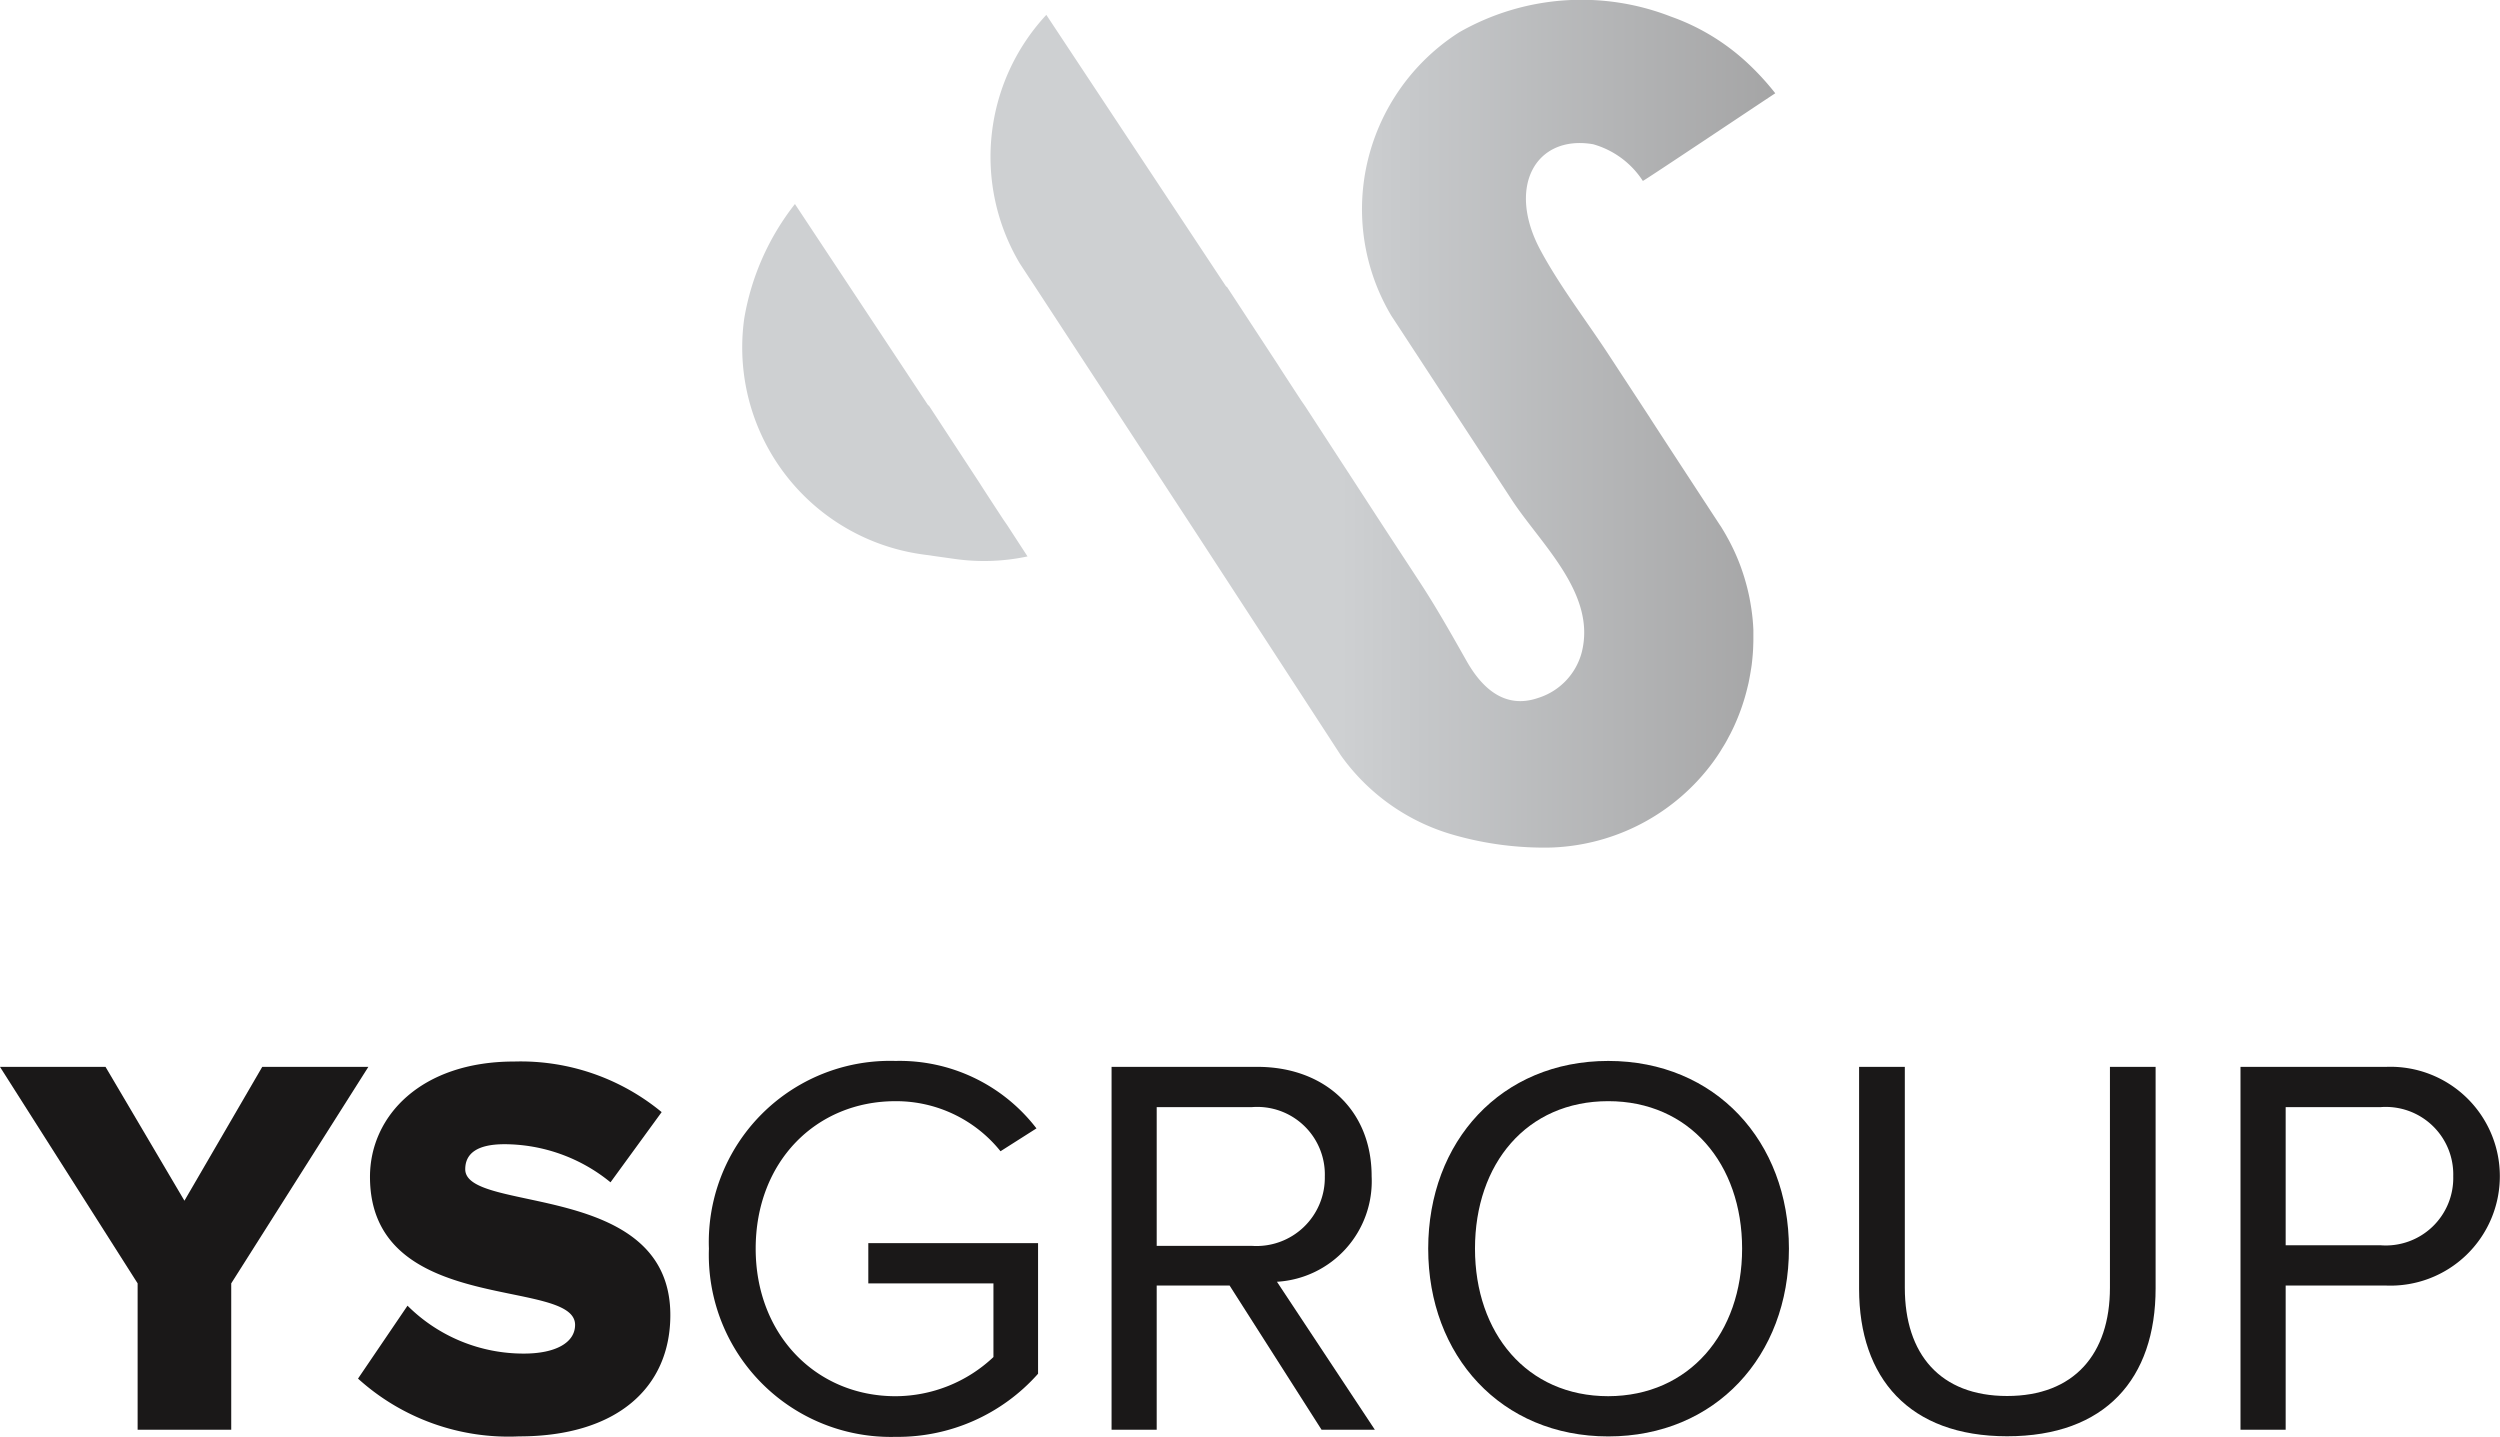
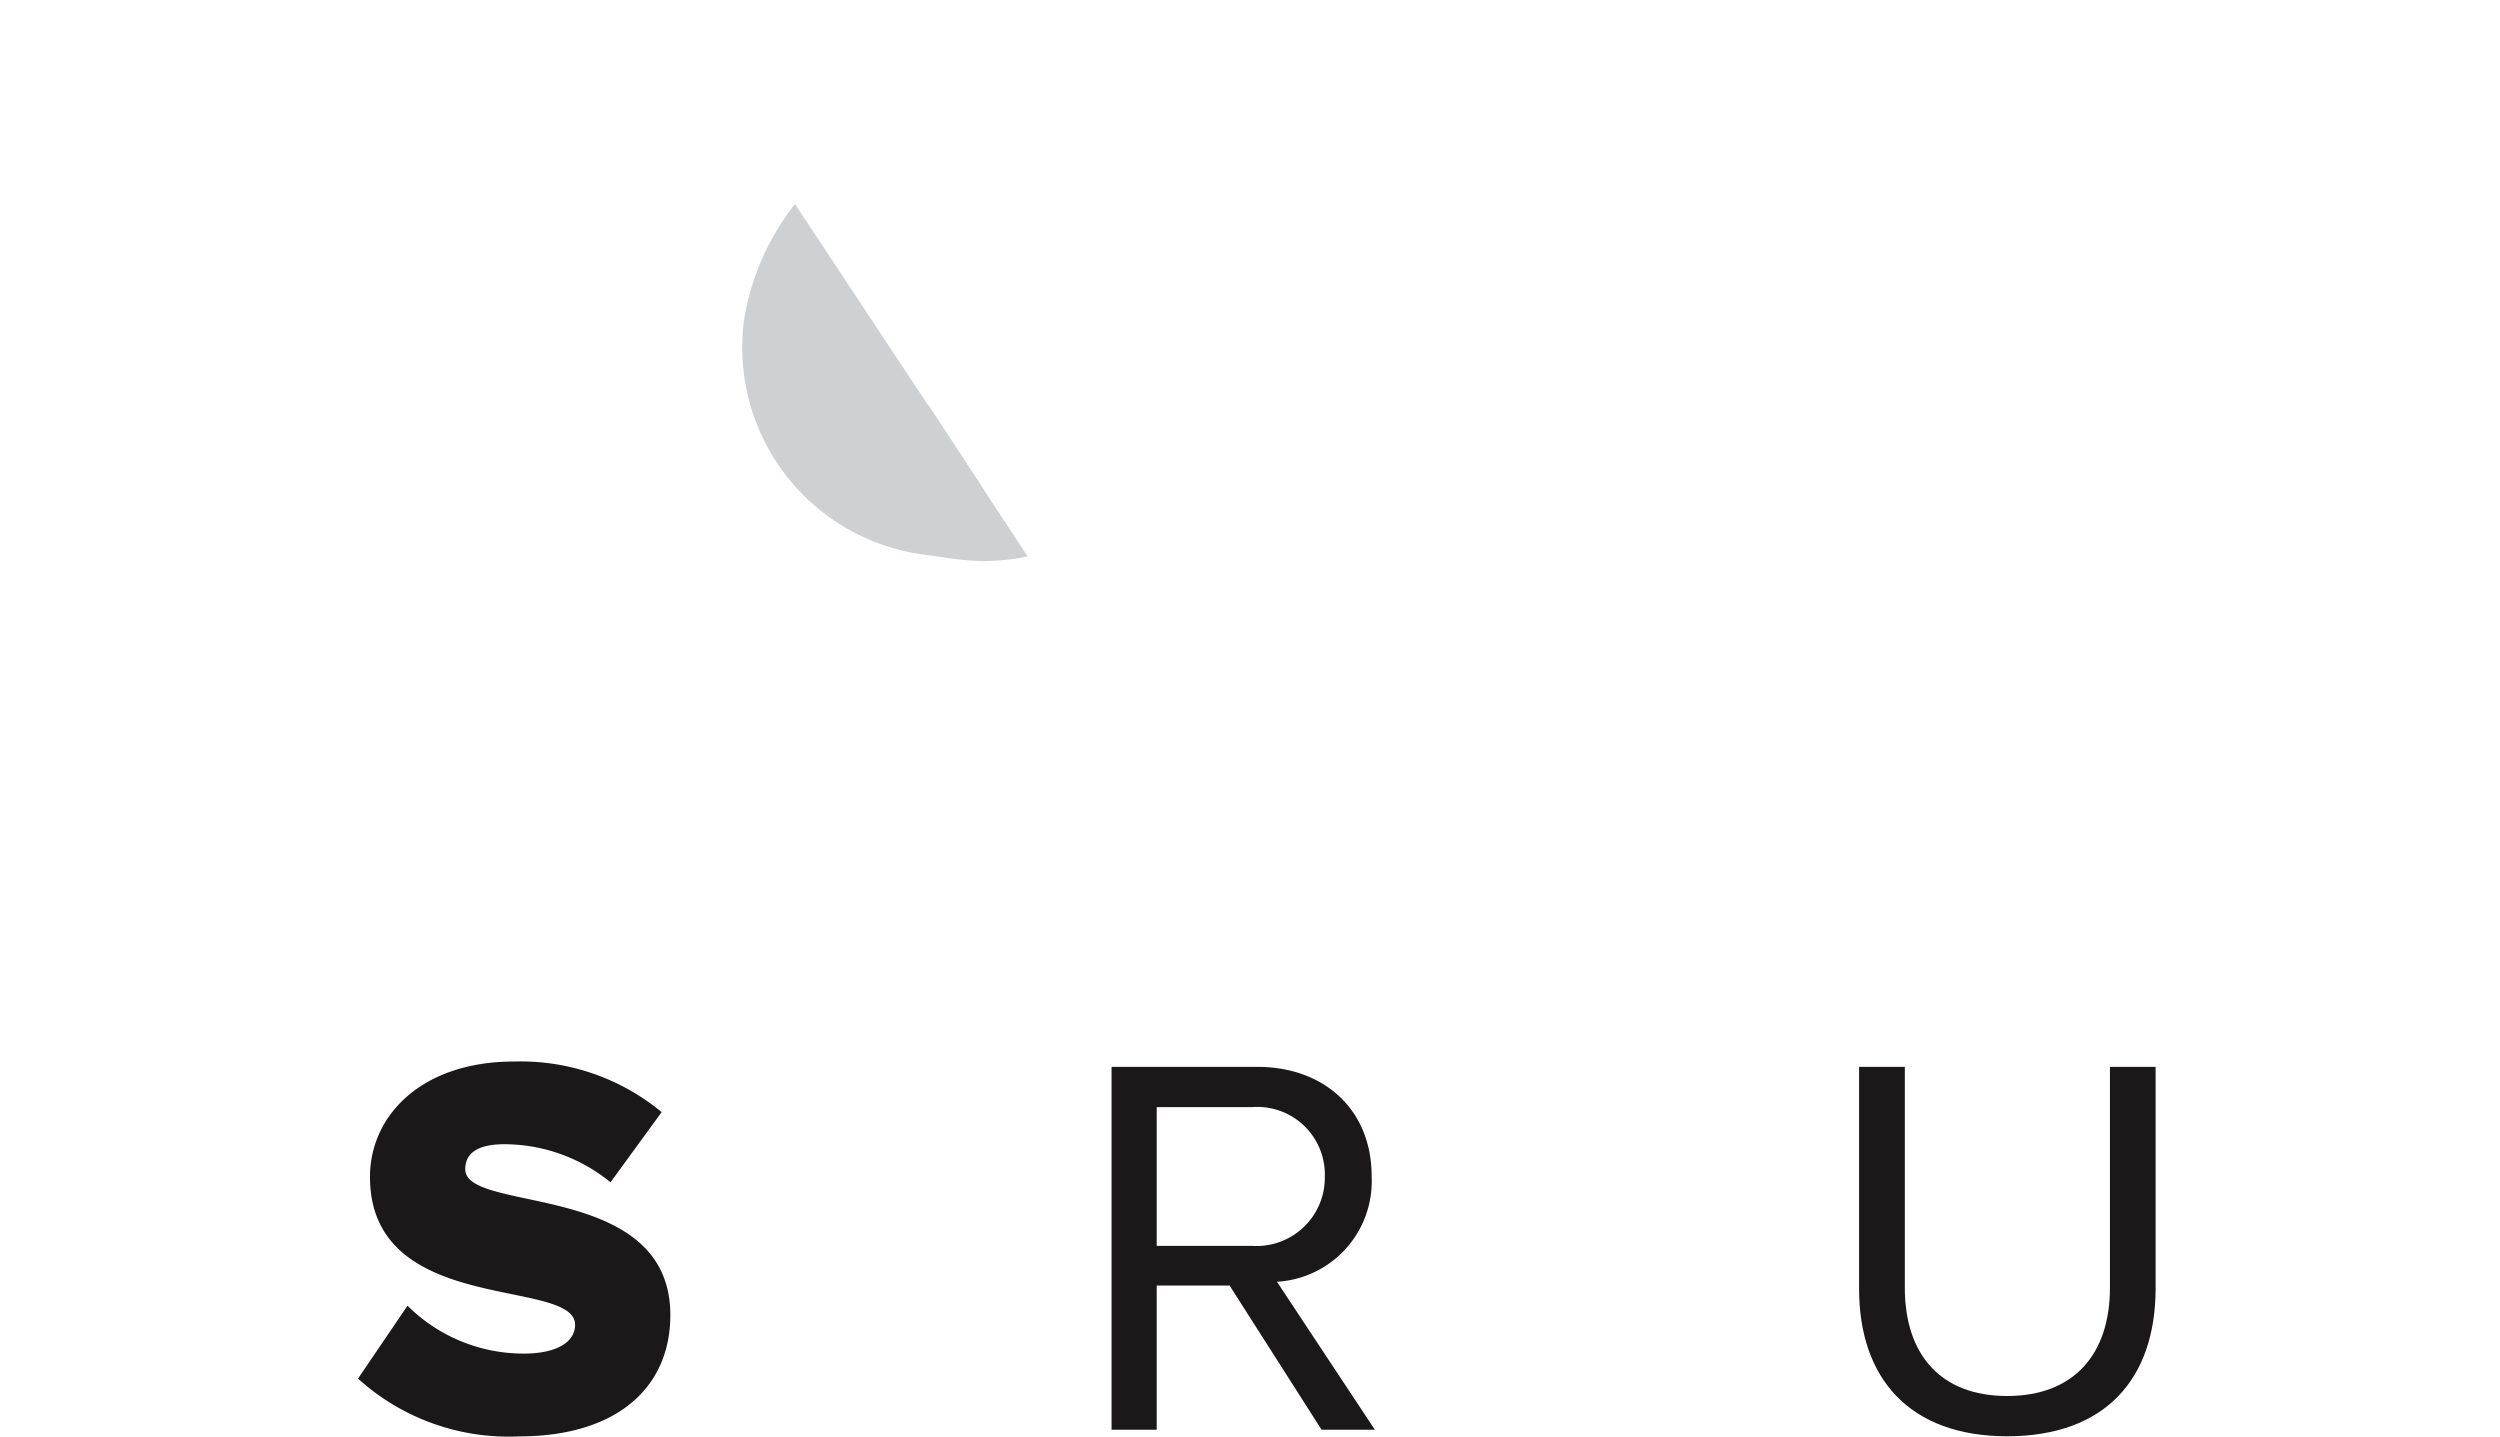
<svg xmlns="http://www.w3.org/2000/svg" xmlns:xlink="http://www.w3.org/1999/xlink" width="130.498" height="75" viewBox="0 0 130.498 75">
  <defs>
    <linearGradient id="linear-gradient" x1="6.295" y1="0.5" x2="2.081" y2="0.5" gradientUnits="objectBoundingBox">
      <stop offset="0" stop-color="#666767" />
      <stop offset="0.069" stop-color="#747474" />
      <stop offset="0.181" stop-color="#858484" />
      <stop offset="0.305" stop-color="#8e8e8e" />
      <stop offset="0.463" stop-color="#929191" />
      <stop offset="0.927" stop-color="#c5c7c9" />
      <stop offset="0.996" stop-color="#ced0d2" />
    </linearGradient>
    <linearGradient id="linear-gradient-2" x1="1.972" y1="0.5" x2="0.44" y2="0.5" xlink:href="#linear-gradient" />
  </defs>
  <g id="Group_1035" data-name="Group 1035" transform="translate(-84.038 -18.025)">
    <g id="Group_1032" data-name="Group 1032" transform="translate(122.78 18.025)">
      <path id="Path_1381" data-name="Path 1381" d="M117.612,42.96l1.743.245a10.857,10.857,0,0,0,3.763-.136l-1-1.539-.046-.072c-.069-.1-.143-.208-.215-.311,0,0-1.208-1.845-1.2-1.847l-2.7-4.123-.014.021-6.966-10.524a13.224,13.224,0,0,0-2.645,5.965A10.906,10.906,0,0,0,117.612,42.96Z" transform="translate(-108.224 -14.024)" fill="url(#linear-gradient)" />
      <g id="Group_1031" data-name="Group 1031" transform="translate(12.965)">
-         <path id="Path_1382" data-name="Path 1382" d="M156.047,52.739c.01-.08.019-.16.027-.24.011-.1.019-.191.027-.285s.013-.171.018-.256.008-.191.011-.285.006-.162.006-.242c0-.12,0-.24,0-.359,0-.054,0-.107,0-.162-.014-.36-.048-.718-.1-1.07l-.01-.07c-.024-.154-.05-.308-.078-.46l-.016-.083c-.03-.149-.064-.3-.1-.447l-.019-.077q-.058-.228-.125-.452l-.018-.062c-.048-.159-.1-.316-.155-.471l-.011-.034a10.907,10.907,0,0,0-.641-1.446c-.032-.061-.067-.12-.1-.181q-.067-.125-.139-.245a.95.95,0,0,0-.051-.086c-.053-.086-.1-.173-.159-.258l-.048-.07s-3.647-5.574-3.636-5.576l-2.134-3.26c-1.168-1.786-2.561-3.593-3.567-5.464-1.8-3.337-.239-6.053,2.737-5.545a4.569,4.569,0,0,1,2.6,1.916c.019.026,6.3-4.176,6.913-4.575a13.876,13.876,0,0,0-1.459-1.587,11.479,11.479,0,0,0-3.992-2.417,12.854,12.854,0,0,0-11.044.819,10.976,10.976,0,0,0-4.969,7.7,10.866,10.866,0,0,0,1.419,7.091l.514.785.011.016,3.378,5.164,2.39,3.654c1.512,2.311,4.434,4.9,3.646,7.971a3.4,3.4,0,0,1-2.27,2.366c-1.764.61-2.957-.551-3.732-1.919s-1.528-2.71-2.382-4.022c-.783-1.2-1.573-2.4-2.353-3.6l-1.358-2.089-.048-.078-.048-.07-.327-.5-1.85-2.845-.046-.072c-.069-.1-.141-.207-.215-.311,0,0-1.208-1.845-1.2-1.847l-2.7-4.123-.016.021-9.4-14.2a10.887,10.887,0,0,0-1.386,12.973l.514.785.013.016,3.377,5.164,5.326,8.144,3.647,5.6,3.364,5.172.011.018.511.786a10.868,10.868,0,0,0,5.917,4.157,17.143,17.143,0,0,0,5.058.65,10.946,10.946,0,0,0,8.472-4.491c.114-.157.223-.317.328-.481.053-.082.1-.165.152-.247s.1-.163.149-.247c.059-.1.115-.21.171-.316.034-.062.067-.125.1-.187.059-.12.119-.24.175-.362.021-.045.042-.091.061-.136a10.831,10.831,0,0,0,.636-1.877c.019-.077.038-.155.056-.232.022-.1.042-.207.061-.311q.034-.18.062-.36c.006-.045.016-.088.022-.133S156.041,52.785,156.047,52.739Z" transform="translate(-116.318 -18.025)" fill="url(#linear-gradient-2)" />
-       </g>
+         </g>
    </g>
    <g id="Group_1033" data-name="Group 1033" transform="translate(84.038 73.402)">
-       <path id="Path_1383" data-name="Path 1383" d="M91.222,71.735V64.094l-7.184-11.3h5.509l4.118,6.985,4.061-6.985h5.539l-7.157,11.3v7.641Z" transform="translate(-84.038 -52.48)" fill="#1a1818" />
      <path id="Path_1384" data-name="Path 1384" d="M95.705,69.171l2.584-3.806a8.576,8.576,0,0,0,6.077,2.5c1.647,0,2.67-.567,2.67-1.5,0-2.5-10.706-.426-10.706-7.725,0-3.18,2.669-6.02,7.525-6.02a11.56,11.56,0,0,1,7.7,2.64l-2.67,3.665a8.778,8.778,0,0,0-5.537-1.989c-1.421,0-2.046.484-2.046,1.307,0,2.329,10.706.569,10.706,7.612,0,3.8-2.811,6.332-7.894,6.332A11.706,11.706,0,0,1,95.705,69.171Z" transform="translate(-77.017 -52.586)" fill="#1a1818" />
-       <path id="Path_1385" data-name="Path 1385" d="M107.14,62.4a9.459,9.459,0,0,1,9.742-9.8,9.011,9.011,0,0,1,7.355,3.521l-1.876,1.193a6.984,6.984,0,0,0-5.48-2.613c-4.147,0-7.3,3.152-7.3,7.7,0,4.487,3.152,7.7,7.3,7.7a7.478,7.478,0,0,0,5.111-2.044V64.212h-6.532v-2.1h8.861v6.816a9.791,9.791,0,0,1-7.44,3.295A9.5,9.5,0,0,1,107.14,62.4Z" transform="translate(-70.135 -52.597)" fill="#1a1818" />
      <path id="Path_1386" data-name="Path 1386" d="M131.224,71.735l-4.8-7.527h-3.806v7.527h-2.356V52.792h7.61c3.465,0,5.965,2.215,5.965,5.709a5.256,5.256,0,0,1-4.942,5.509l5.111,7.725Zm.17-13.234a3.529,3.529,0,0,0-3.806-3.607h-4.97v7.242h4.97A3.566,3.566,0,0,0,131.393,58.5Z" transform="translate(-62.239 -52.48)" fill="#1a1818" />
-       <path id="Path_1387" data-name="Path 1387" d="M130.58,62.4c0-5.6,3.806-9.8,9.4-9.8s9.43,4.2,9.43,9.8-3.835,9.8-9.43,9.8S130.58,67.989,130.58,62.4Zm16.386,0c0-4.431-2.755-7.7-6.987-7.7-4.259,0-6.957,3.266-6.957,7.7,0,4.4,2.7,7.7,6.957,7.7C144.211,70.09,146.966,66.8,146.966,62.4Z" transform="translate(-56.029 -52.597)" fill="#1a1818" />
      <path id="Path_1388" data-name="Path 1388" d="M144.622,64.379V52.792h2.387v11.53c0,3.465,1.845,5.651,5.339,5.651s5.368-2.186,5.368-5.651V52.792H160.1V64.351c0,4.714-2.613,7.724-7.753,7.724C147.236,72.074,144.622,69.036,144.622,64.379Z" transform="translate(-47.579 -52.48)" fill="#1a1818" />
-       <path id="Path_1389" data-name="Path 1389" d="M157.051,71.735V52.792h7.612a5.712,5.712,0,1,1,0,11.416h-5.254v7.527ZM168.156,58.5a3.521,3.521,0,0,0-3.777-3.607h-4.97v7.213h4.97A3.521,3.521,0,0,0,168.156,58.5Z" transform="translate(-40.099 -52.48)" fill="#1a1818" />
    </g>
  </g>
</svg>